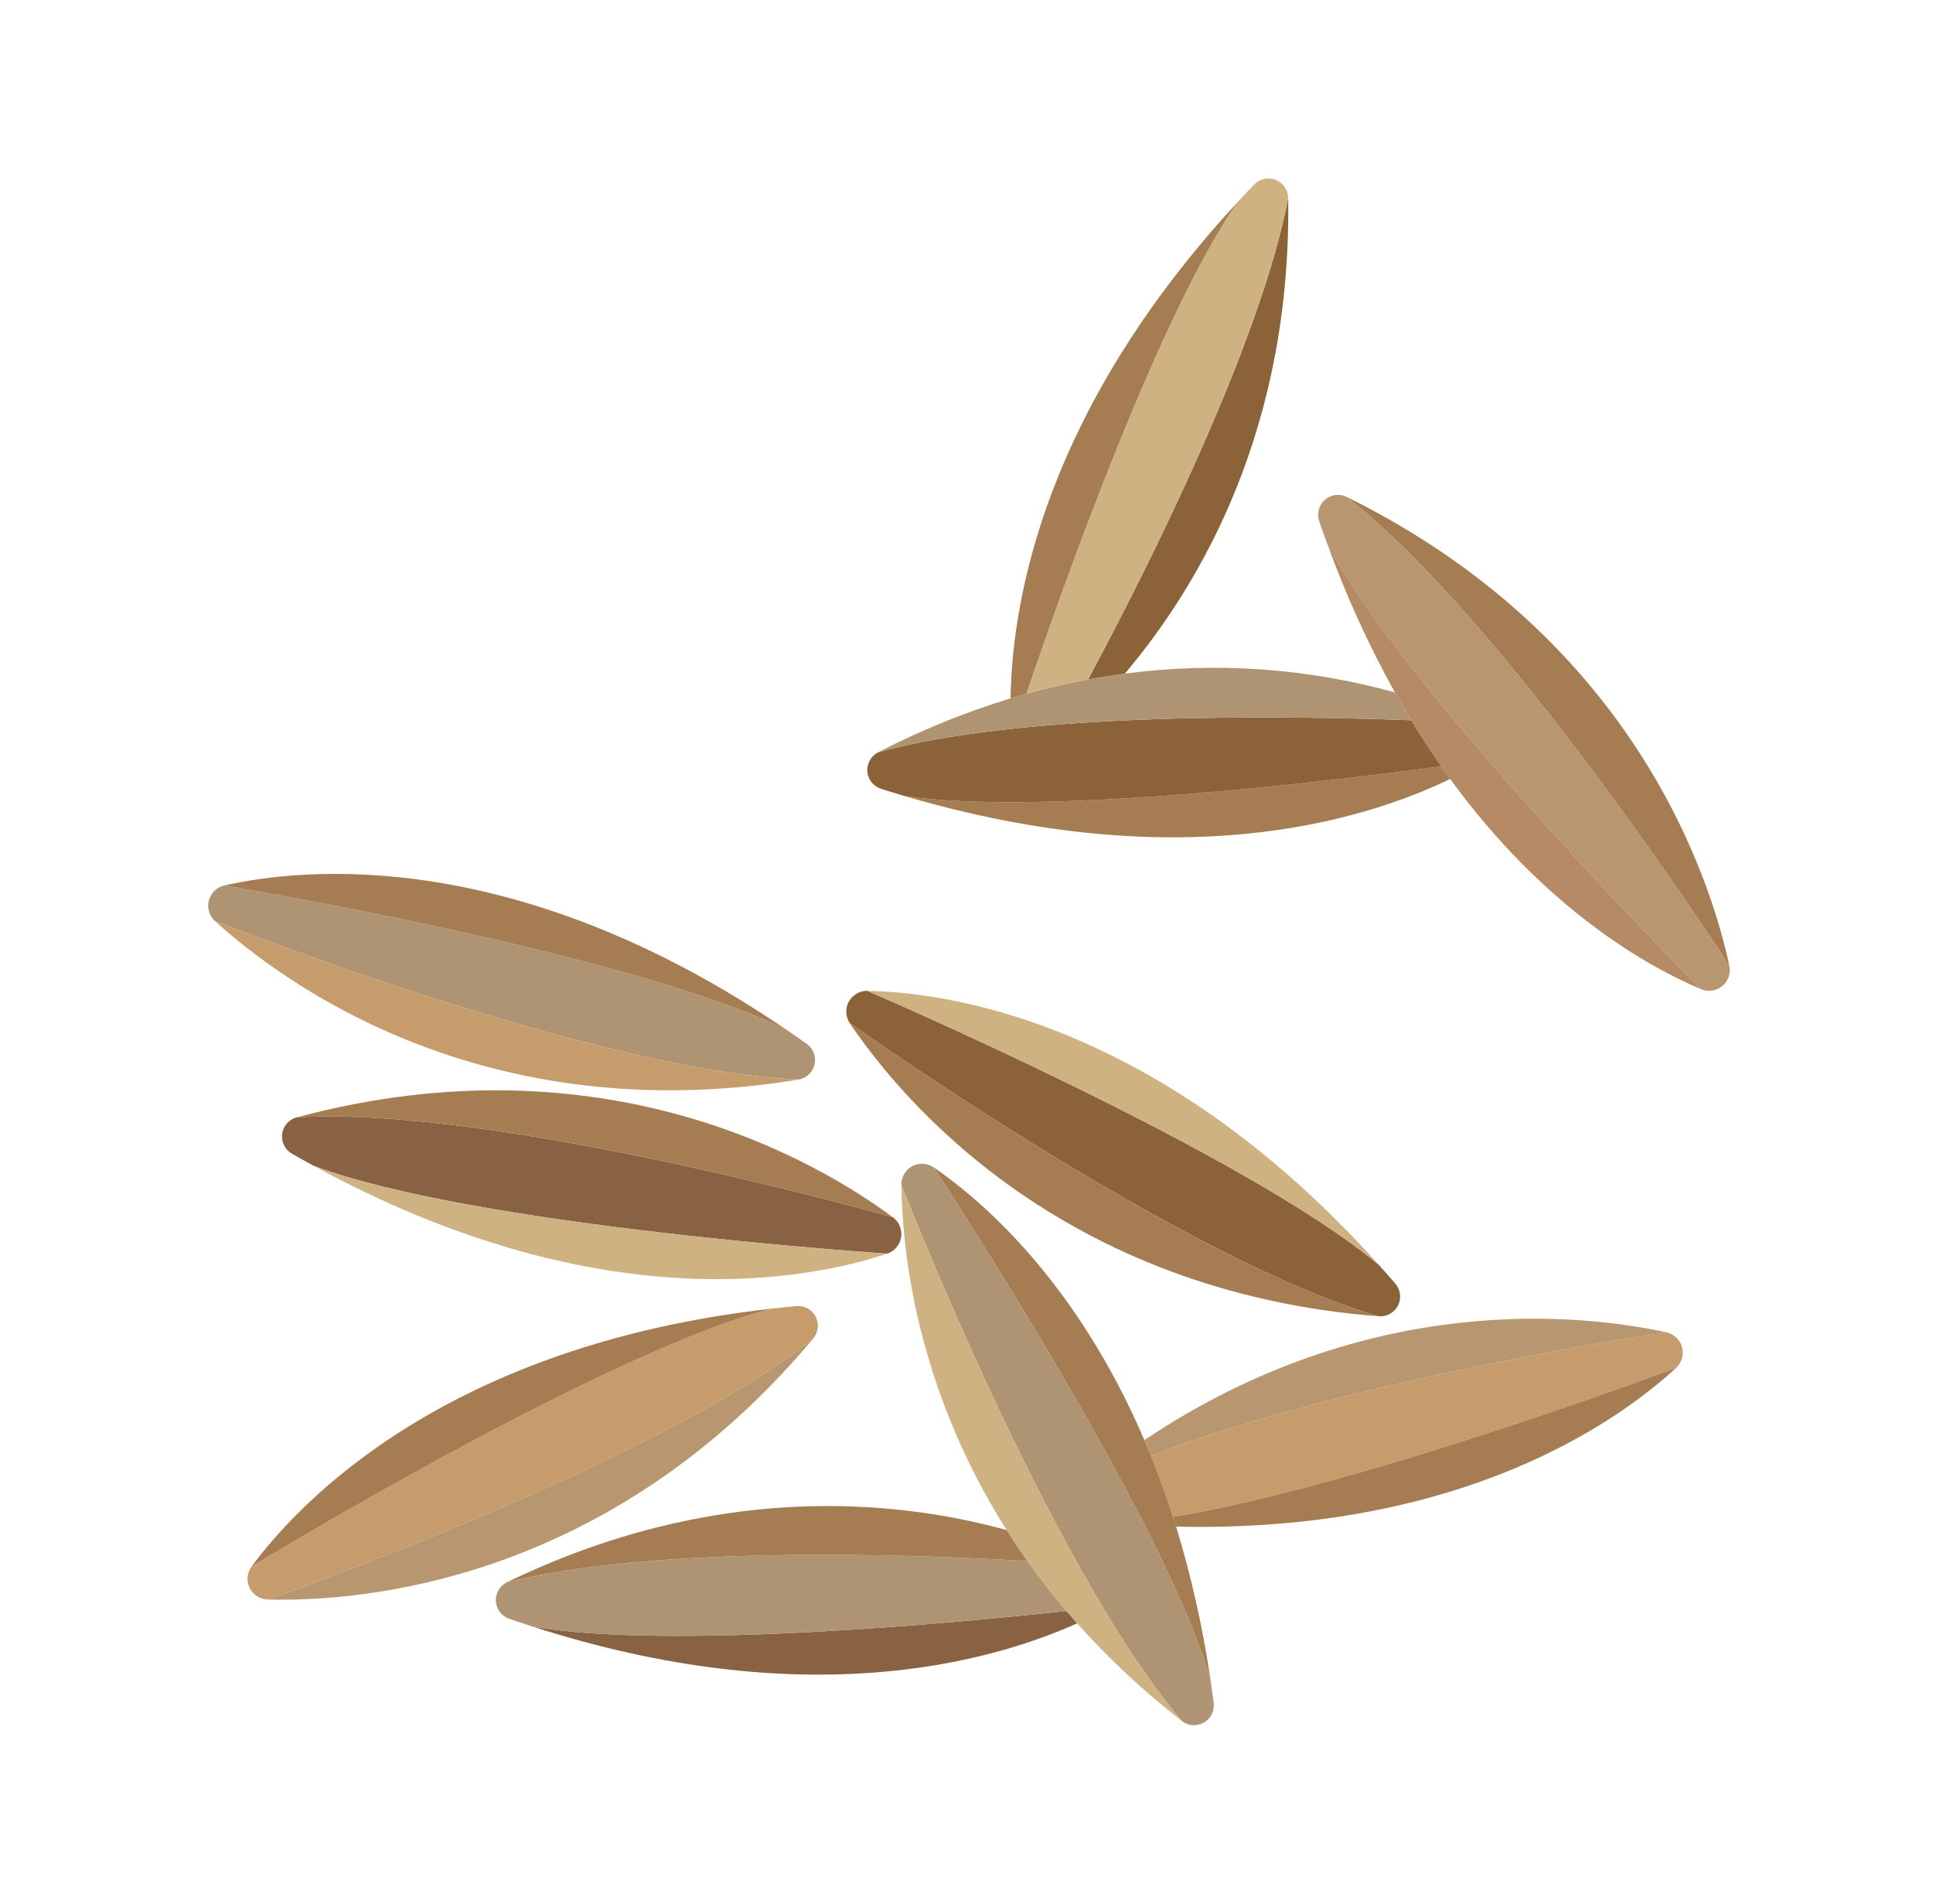
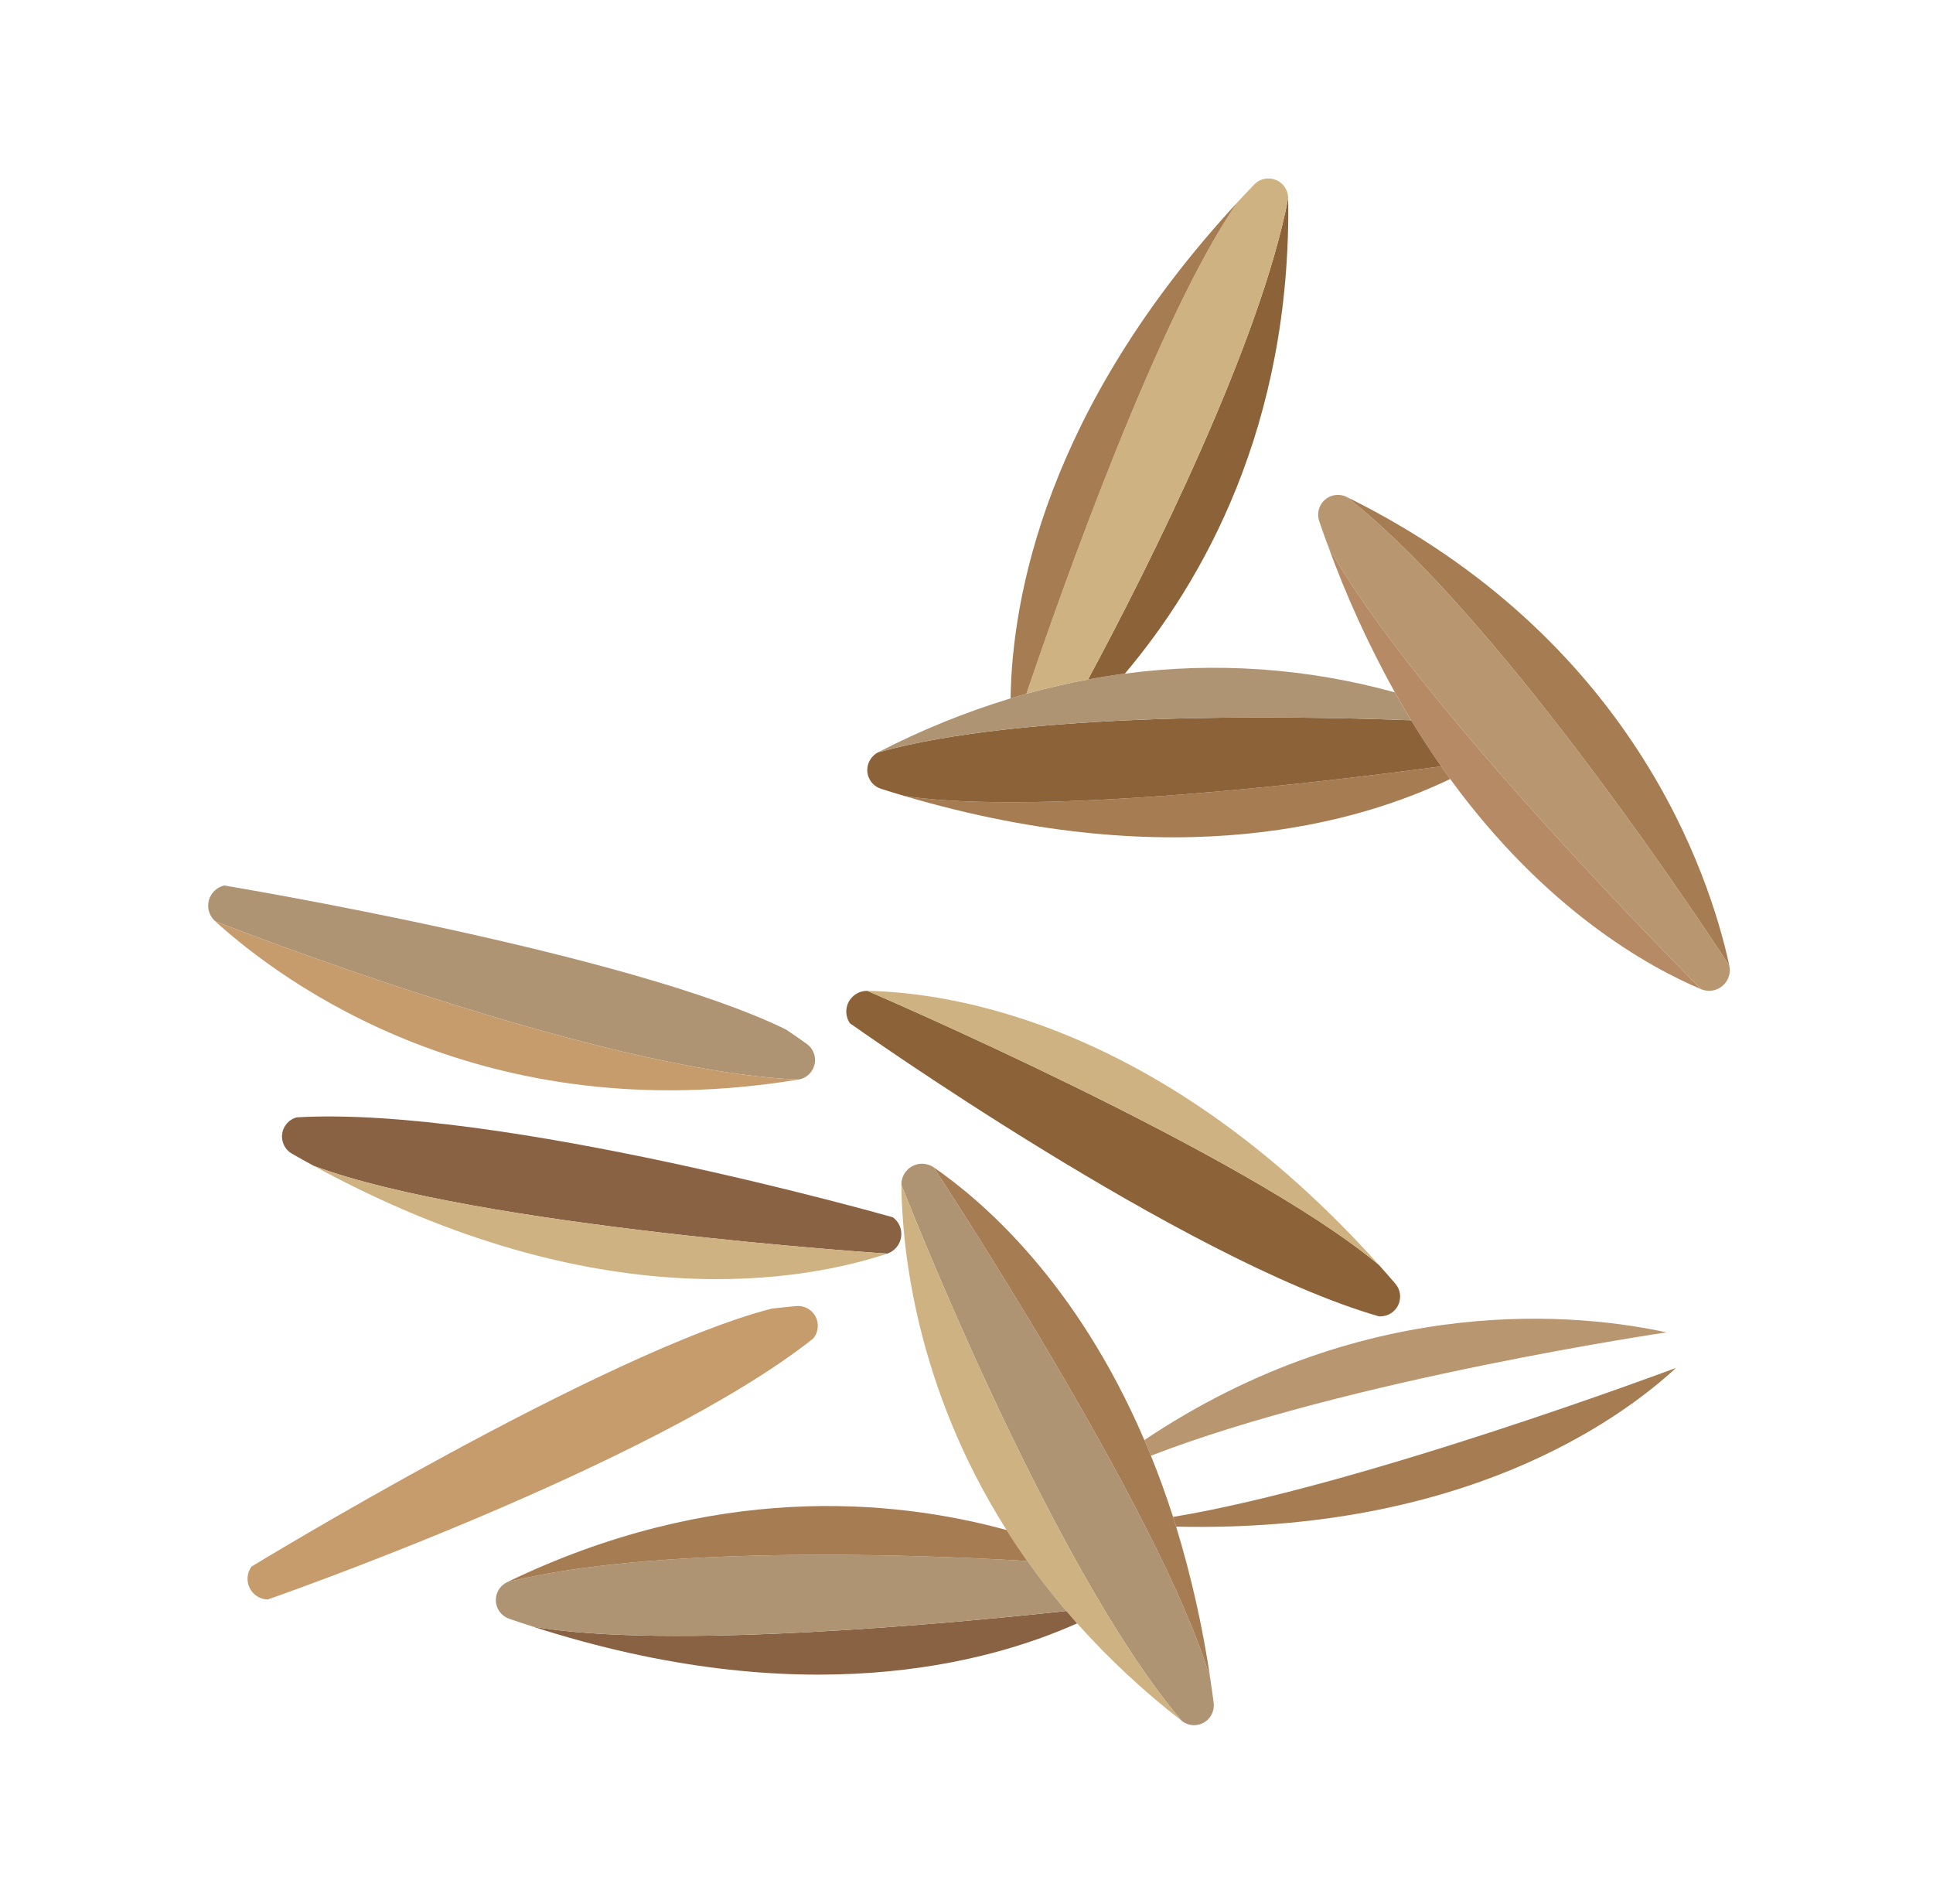
<svg xmlns="http://www.w3.org/2000/svg" width="65" height="64" viewBox="0 0 65 64" fill="none">
  <path d="M58.151 32.465C58.179 32.589 58.171 32.719 58.13 32.839C58.089 32.96 58.016 33.067 57.918 33.148C57.82 33.23 57.702 33.283 57.576 33.303C57.45 33.322 57.321 33.306 57.203 33.257C57.203 33.257 47.4 23.459 44.64 18.306H44.639C44.544 18.048 44.45 17.786 44.359 17.519C44.327 17.422 44.317 17.32 44.33 17.218C44.343 17.117 44.379 17.02 44.435 16.935C44.496 16.844 44.578 16.769 44.674 16.717C44.771 16.665 44.879 16.638 44.989 16.638C45.092 16.638 45.193 16.662 45.285 16.708C50.654 20.89 58.035 32.285 58.15 32.463C58.151 32.463 58.151 32.464 58.151 32.465Z" fill="#B89670" />
-   <path d="M56.038 44.794C56.162 44.821 56.277 44.882 56.369 44.969C56.462 45.057 56.529 45.168 56.562 45.291C56.596 45.414 56.595 45.544 56.56 45.666C56.525 45.789 56.457 45.899 56.364 45.986C56.363 45.986 56.362 45.986 56.362 45.987C56.199 46.048 45.739 49.961 39.445 50.998C39.214 50.275 38.963 49.589 38.701 48.941C45.356 46.367 56.038 44.794 56.038 44.794Z" fill="#C69C6D" />
  <path d="M45.286 16.708C54.905 21.456 57.498 29.444 58.151 32.463C58.036 32.285 50.655 20.89 45.286 16.708Z" fill="#A67C52" />
  <path d="M48.461 25.764C48.119 25.277 47.783 24.76 47.451 24.215C47.267 23.912 47.085 23.599 46.905 23.278C46.019 21.683 45.261 20.02 44.639 18.305H44.64C47.4 23.459 57.203 33.257 57.203 33.257C55.454 32.519 51.988 30.61 48.764 26.189C48.662 26.05 48.561 25.909 48.461 25.764Z" fill="#B58A64" />
  <path d="M38.481 48.415C46.058 43.34 53.28 44.192 56.038 44.794C56.038 44.794 45.356 46.367 38.701 48.941C38.629 48.763 38.556 48.587 38.481 48.415Z" fill="#B89670" />
  <path d="M39.446 50.998C45.739 49.961 56.2 46.048 56.362 45.987C54.444 47.755 49.191 51.543 39.549 51.325C39.514 51.215 39.48 51.106 39.446 50.998ZM48.461 25.764C48.562 25.909 48.663 26.05 48.765 26.189C45.748 27.643 39.581 29.461 30.425 26.764C35.06 27.446 44.792 26.259 48.461 25.764Z" fill="#A67C52" />
  <path d="M47.452 24.215C47.783 24.761 48.12 25.277 48.462 25.764C44.792 26.259 35.061 27.446 30.425 26.764C30.162 26.687 29.896 26.606 29.627 26.52C29.53 26.489 29.441 26.437 29.367 26.366C29.294 26.296 29.238 26.209 29.203 26.113C29.177 26.041 29.163 25.965 29.163 25.888C29.164 25.765 29.198 25.644 29.262 25.54C29.326 25.435 29.418 25.349 29.527 25.293C34.428 23.927 43.234 24.057 47.452 24.215ZM46.921 43.157C47.004 43.254 47.057 43.372 47.075 43.498C47.093 43.624 47.074 43.753 47.021 43.868C46.968 43.984 46.882 44.082 46.775 44.151C46.668 44.219 46.543 44.256 46.416 44.256C46.399 44.256 46.38 44.255 46.362 44.254C39.775 42.349 28.577 34.4 28.577 34.4C28.506 34.294 28.464 34.171 28.458 34.044C28.451 33.917 28.48 33.79 28.54 33.678C28.601 33.566 28.691 33.473 28.801 33.408C28.91 33.343 29.036 33.31 29.163 33.312C29.163 33.312 41.897 38.77 46.37 42.53C46.554 42.735 46.737 42.944 46.921 43.157Z" fill="#8C6239" />
  <path d="M33.982 23.479C34.161 23.424 34.337 23.372 34.514 23.324C35.219 23.128 35.911 22.968 36.587 22.843C37.006 22.766 37.419 22.701 37.825 22.648C40.863 22.245 43.952 22.46 46.905 23.278C47.085 23.6 47.267 23.912 47.451 24.215C43.234 24.057 34.427 23.927 29.526 25.293C30.954 24.555 32.445 23.947 33.982 23.479Z" fill="#AF9474" />
  <path d="M43.318 6.66C43.426 14.347 40.419 19.578 37.825 22.648C37.419 22.701 37.006 22.766 36.587 22.843C38.657 19.004 42.391 11.508 43.318 6.66Z" fill="#8C6239" />
  <path d="M43.146 6.22C43.254 6.341 43.314 6.497 43.317 6.66C42.391 11.508 38.656 19.004 36.586 22.843C35.911 22.968 35.219 23.128 34.514 23.324C35.73 19.736 38.958 10.629 41.601 6.811C41.601 6.811 41.601 6.811 41.602 6.811C41.602 6.811 41.602 6.811 41.602 6.81C41.788 6.609 41.979 6.406 42.175 6.203C42.238 6.137 42.314 6.085 42.398 6.05C42.483 6.016 42.573 5.998 42.664 6C42.755 6.002 42.845 6.022 42.928 6.06C43.011 6.098 43.085 6.152 43.146 6.22Z" fill="#CEB281" />
  <path d="M40.812 57.251C40.824 57.352 40.813 57.455 40.78 57.551C40.747 57.648 40.693 57.735 40.621 57.807C40.506 57.921 40.353 57.989 40.191 57.999C40.029 58.008 39.869 57.958 39.741 57.858C35.289 52.639 30.31 39.83 30.31 39.83C30.308 39.703 30.341 39.578 30.405 39.468C30.47 39.358 30.563 39.268 30.675 39.207C30.787 39.147 30.914 39.118 31.041 39.125C31.168 39.132 31.291 39.173 31.396 39.245C31.396 39.245 39.028 50.819 40.696 56.424C40.737 56.696 40.775 56.971 40.812 57.251Z" fill="#AF9474" />
  <path d="M39.549 51.325C40.058 52.993 40.442 54.698 40.696 56.424C39.029 50.819 31.396 39.245 31.396 39.245C33.018 40.36 36.19 43.075 38.481 48.415C38.556 48.587 38.629 48.762 38.701 48.941C38.964 49.589 39.214 50.275 39.446 50.998C39.48 51.106 39.514 51.215 39.549 51.325ZM41.602 6.811C38.958 10.629 35.731 19.736 34.514 23.324C34.338 23.372 34.161 23.424 33.982 23.479C34.034 20.113 35.158 13.786 41.602 6.811Z" fill="#A67C52" />
  <path d="M29.163 33.312C31.941 33.364 39.052 34.377 46.37 42.53C41.897 38.77 29.163 33.312 29.163 33.312ZM33.847 51.439C30.784 46.601 30.333 41.961 30.31 39.83C30.31 39.83 35.289 52.639 39.742 57.858C38.471 56.874 37.292 55.776 36.22 54.578C36.095 54.439 35.974 54.299 35.856 54.161H35.855C35.38 53.603 34.944 53.043 34.547 52.482H34.546C34.299 52.134 34.067 51.786 33.847 51.439Z" fill="#CEB281" />
  <path d="M35.855 54.161C35.974 54.299 36.095 54.439 36.219 54.578C33.147 55.951 26.944 57.596 17.912 54.685C22.482 55.477 32.09 54.568 35.854 54.161H35.855Z" fill="#896143" />
-   <path d="M28.576 34.4C28.576 34.4 39.775 42.349 46.361 44.254C35.668 43.417 30.3 36.959 28.576 34.4Z" fill="#A67C52" />
  <path d="M34.547 52.481C34.944 53.041 35.38 53.601 35.854 54.161C32.09 54.568 22.482 55.477 17.912 54.685C17.65 54.602 17.387 54.514 17.12 54.422C17.024 54.388 16.937 54.333 16.865 54.261C16.794 54.188 16.74 54.1 16.707 54.004C16.684 53.936 16.673 53.865 16.673 53.793C16.673 53.668 16.709 53.545 16.776 53.438C16.843 53.332 16.939 53.247 17.052 53.192C21.833 51.99 30.196 52.219 34.546 52.481H34.547Z" fill="#AF9474" />
  <path d="M33.847 51.439C34.067 51.786 34.298 52.134 34.545 52.481C30.196 52.219 21.832 51.99 17.052 53.192C23.968 49.852 29.974 50.379 33.847 51.439Z" fill="#A67C52" />
  <path d="M30.026 40.926C30.128 41.001 30.208 41.103 30.257 41.221C30.305 41.339 30.32 41.468 30.301 41.594C30.281 41.72 30.227 41.838 30.145 41.935C30.063 42.033 29.956 42.106 29.835 42.147C29.835 42.147 16.013 41.247 10.545 39.193C10.304 39.062 10.061 38.926 9.816 38.786C9.728 38.735 9.652 38.665 9.596 38.58C9.539 38.495 9.502 38.398 9.489 38.297C9.485 38.268 9.482 38.238 9.482 38.208C9.483 38.061 9.532 37.918 9.622 37.802C9.711 37.686 9.837 37.603 9.979 37.565C16.772 37.168 29.831 40.87 30.023 40.925C30.024 40.925 30.025 40.926 30.026 40.926Z" fill="#896143" />
  <path d="M27.407 35.614V35.638C27.407 35.796 27.35 35.949 27.248 36.07C27.145 36.19 27.003 36.27 26.847 36.295C20.05 36.018 7.429 31.046 7.232 30.968C7.231 30.967 7.23 30.967 7.23 30.966C7.135 30.881 7.066 30.771 7.029 30.649C6.993 30.527 6.99 30.398 7.022 30.274C7.054 30.151 7.12 30.039 7.211 29.95C7.302 29.861 7.416 29.799 7.54 29.77C7.54 29.77 21.206 32.034 26.445 34.62C26.672 34.773 26.9 34.933 27.129 35.096C27.212 35.155 27.28 35.233 27.328 35.323C27.377 35.413 27.403 35.512 27.407 35.614Z" fill="#AF9474" />
  <path d="M27.5 44.571C27.5 44.729 27.445 44.882 27.343 45.003C21.97 49.265 9.002 53.775 9.002 53.775C8.875 53.772 8.751 53.734 8.644 53.665C8.536 53.596 8.45 53.5 8.394 53.385C8.338 53.271 8.315 53.143 8.326 53.016C8.338 52.889 8.384 52.768 8.459 52.666C8.459 52.666 20.292 45.457 25.947 43.996C26.22 43.964 26.496 43.936 26.776 43.91C26.868 43.902 26.961 43.913 27.048 43.942C27.136 43.971 27.216 44.019 27.284 44.081C27.352 44.143 27.407 44.219 27.444 44.303C27.481 44.388 27.5 44.479 27.5 44.571Z" fill="#C69C6D" />
  <path d="M29.835 42.147C27.199 43.024 20.156 44.44 10.545 39.193C16.012 41.247 29.835 42.147 29.835 42.147Z" fill="#CEB281" />
-   <path d="M30.024 40.925C29.832 40.87 16.773 37.167 9.979 37.565C20.337 34.79 27.546 39.086 30.024 40.925Z" fill="#A67C52" />
  <path d="M26.846 36.295C16.265 38.033 9.517 33.044 7.231 30.968C7.429 31.046 20.049 36.018 26.846 36.295Z" fill="#C69C6D" />
-   <path d="M27.344 45.003C20.453 53.232 12.085 53.856 9.003 53.775C9.003 53.775 21.97 49.265 27.344 45.003Z" fill="#B89670" />
-   <path d="M25.947 43.996C20.292 45.457 8.46 52.666 8.46 52.666C10.114 50.433 15.069 45.224 25.947 43.996ZM26.444 34.62C21.205 32.034 7.54 29.77 7.54 29.77C10.248 29.158 17.397 28.447 26.444 34.62Z" fill="#A67C52" />
</svg>